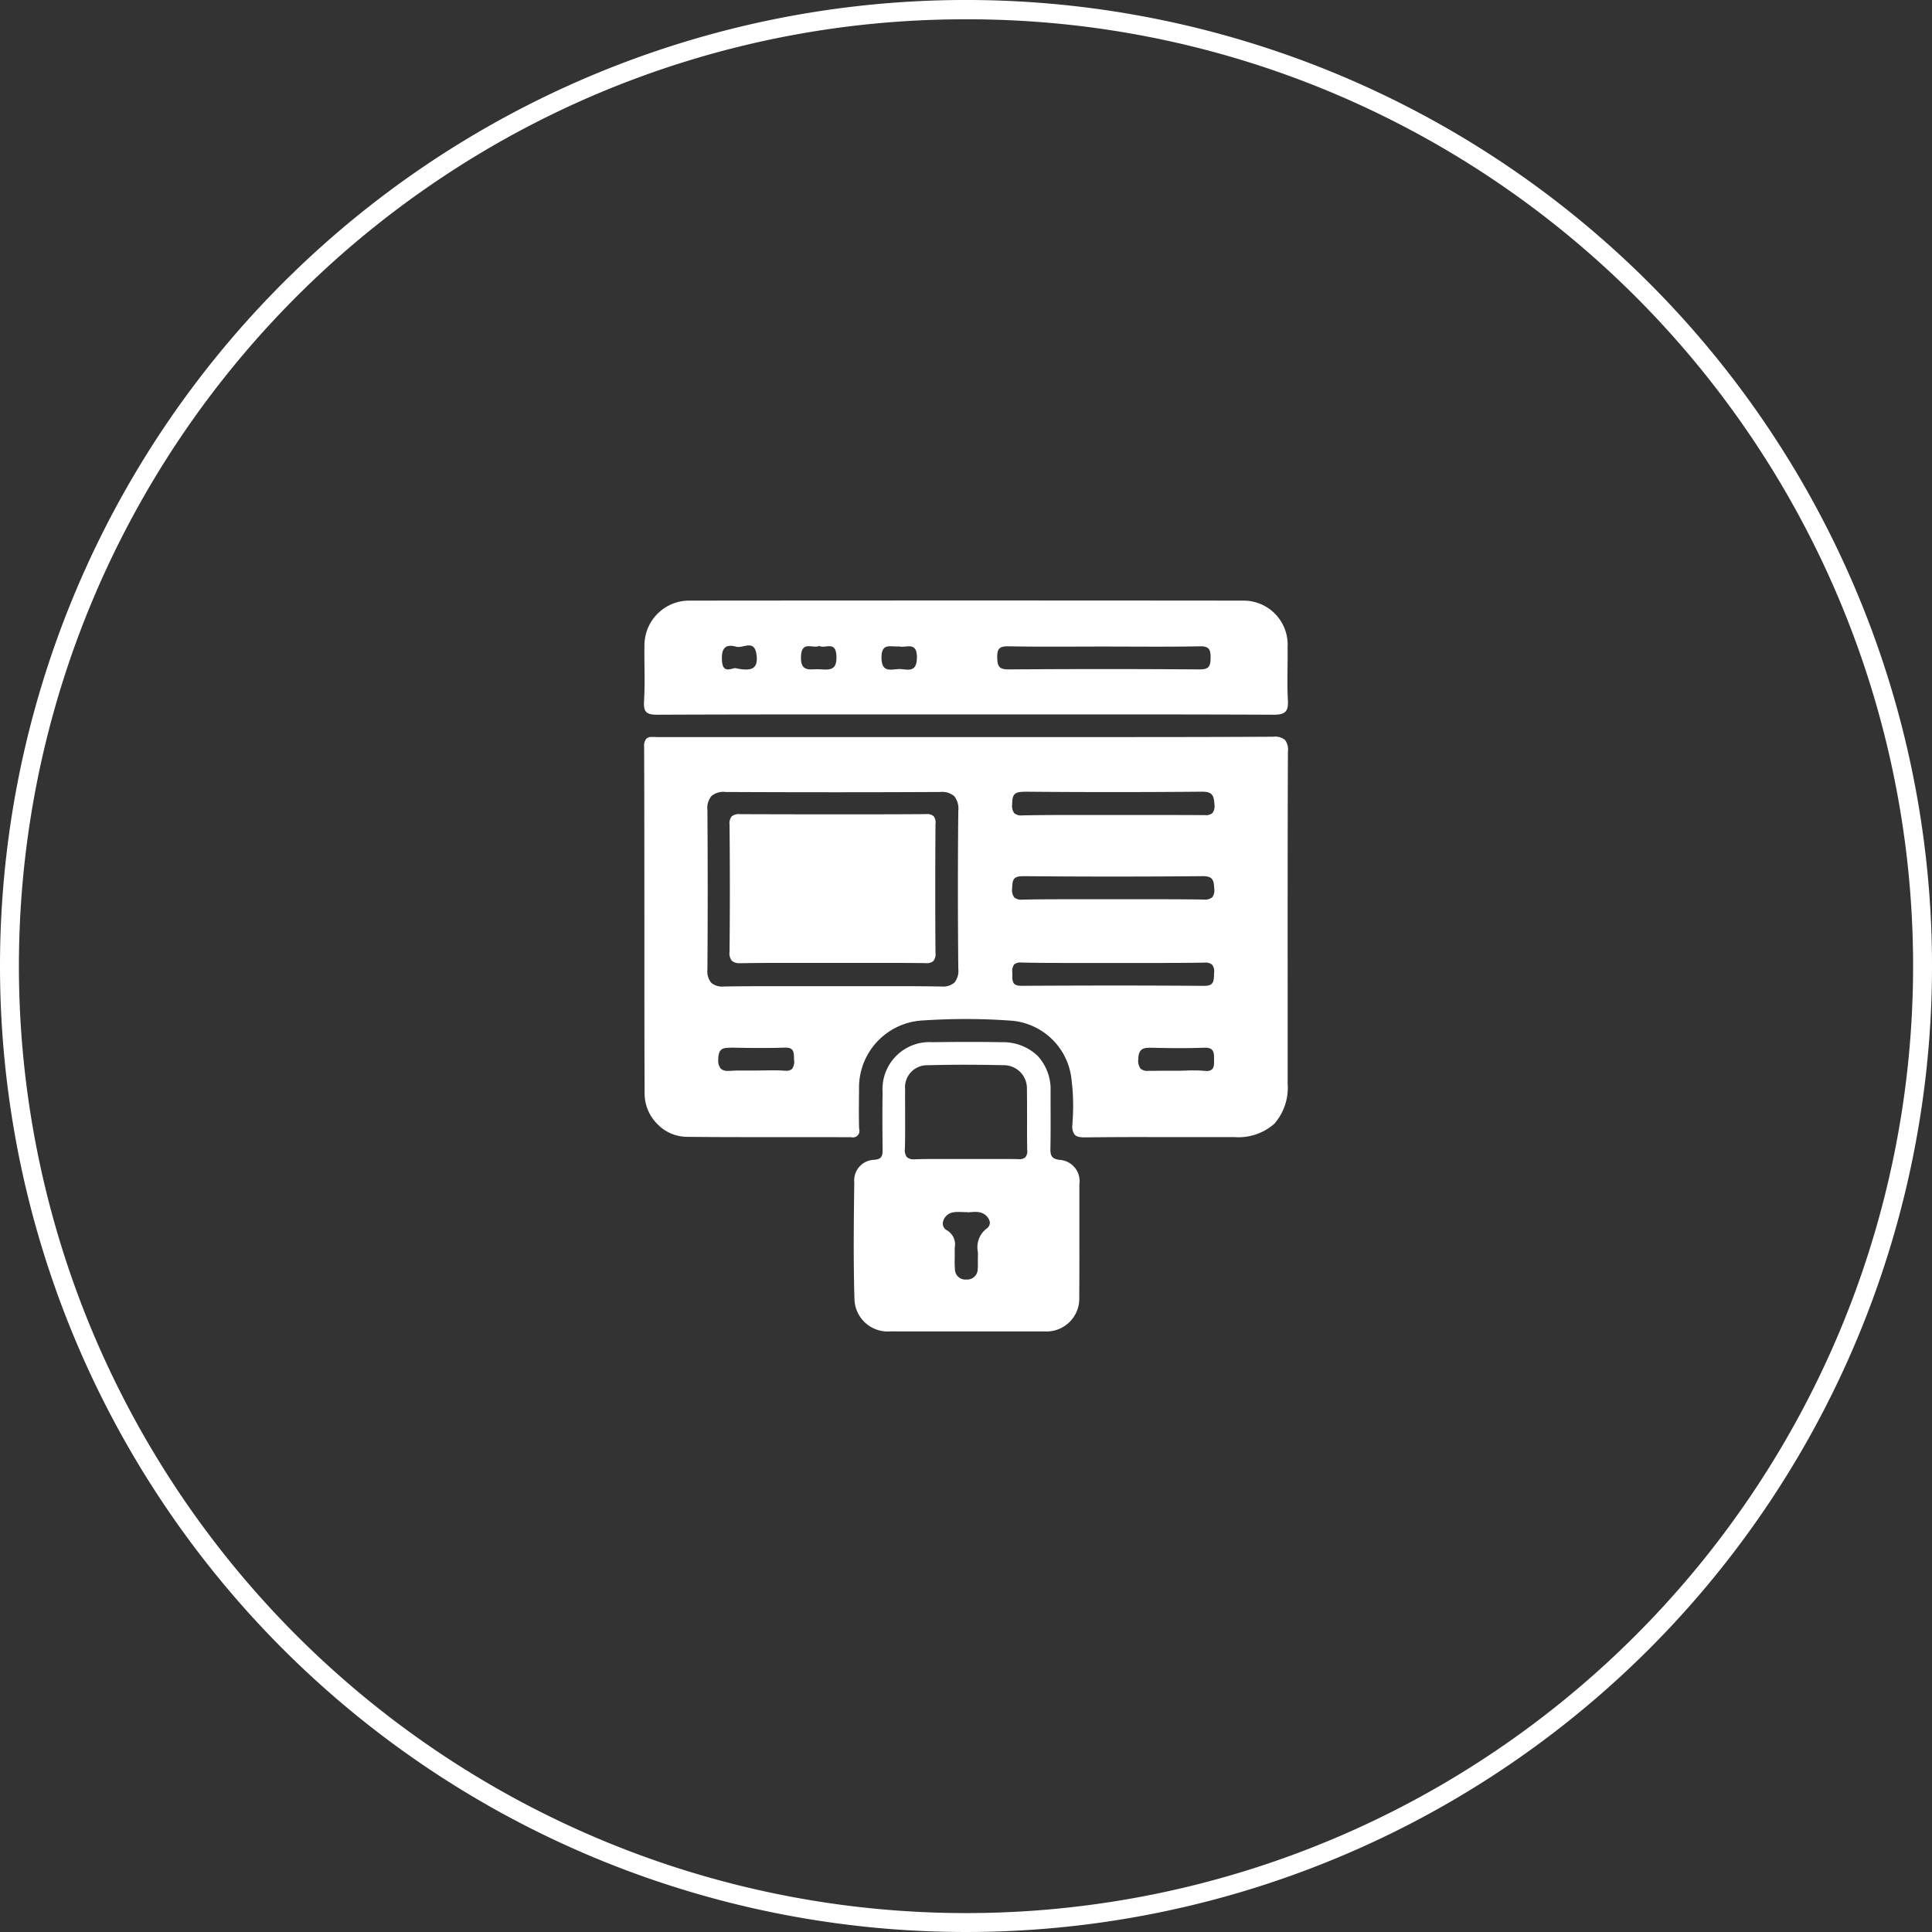
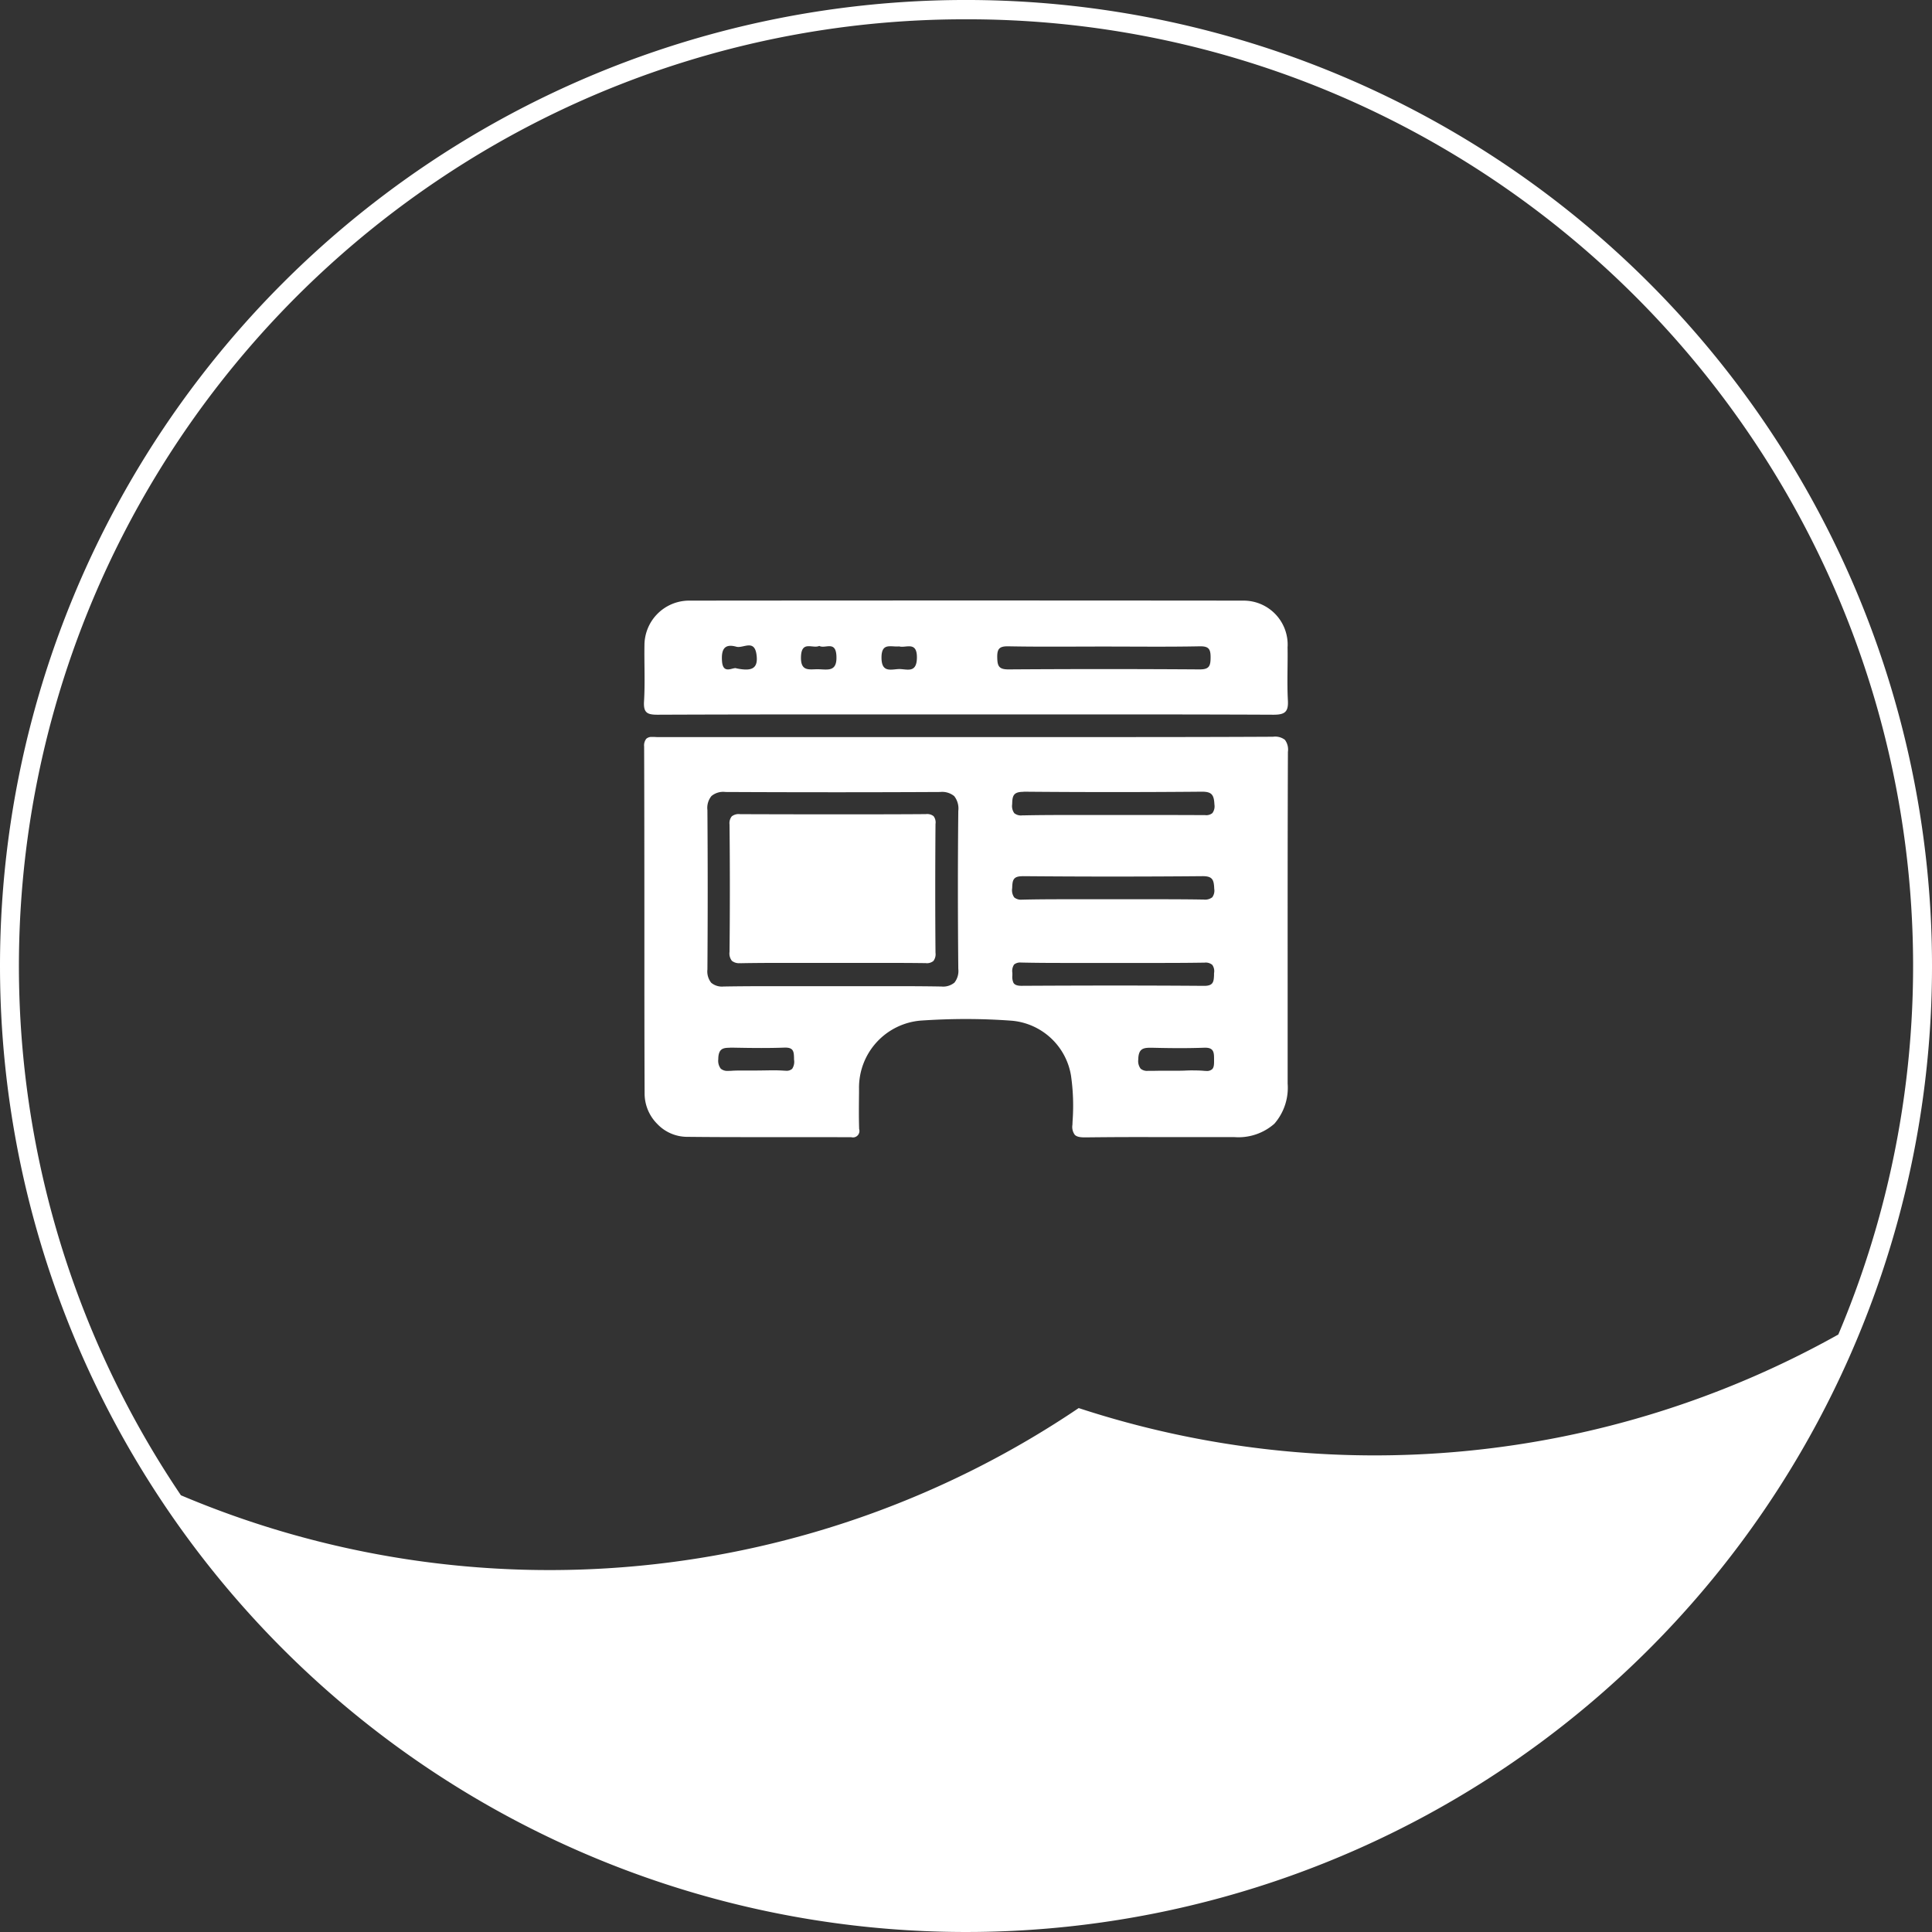
<svg xmlns="http://www.w3.org/2000/svg" width="124.067" height="124.068" viewBox="0 0 124.067 124.068">
  <rect x="0" y="0" width="124.067" height="124.068" fill="#333333" stroke="none" />
  <g id="HTTP_Pollution" data-name="HTTP Pollution" transform="translate(-8598.114 18998.44)">
-     <path id="Ellipse_144" data-name="Ellipse 144" d="M62.034,1.241A60.5,60.5,0,0,0,28.045,11.622,60.974,60.974,0,0,0,6.018,38.371a60.711,60.711,0,0,0,5.6,57.652A60.974,60.974,0,0,0,38.371,118.05a60.711,60.711,0,0,0,57.652-5.6A60.974,60.974,0,0,0,118.05,85.7a60.711,60.711,0,0,0-5.6-57.652A60.974,60.974,0,0,0,85.7,6.018,60.411,60.411,0,0,0,62.034,1.241m0-1.241A62.034,62.034,0,1,1,0,62.034,62.034,62.034,0,0,1,62.034,0Z" transform="translate(8598.114 -18998.441)" fill="#fff" />
+     <path id="Ellipse_144" data-name="Ellipse 144" d="M62.034,1.241A60.5,60.5,0,0,0,28.045,11.622,60.974,60.974,0,0,0,6.018,38.371a60.711,60.711,0,0,0,5.6,57.652a60.711,60.711,0,0,0,57.652-5.6A60.974,60.974,0,0,0,118.05,85.7a60.711,60.711,0,0,0-5.6-57.652A60.974,60.974,0,0,0,85.7,6.018,60.411,60.411,0,0,0,62.034,1.241m0-1.241A62.034,62.034,0,1,1,0,62.034,62.034,62.034,0,0,1,62.034,0Z" transform="translate(8598.114 -18998.441)" fill="#fff" />
    <g id="Group_67264" data-name="Group 67264">
-       <path id="Subtraction_9" data-name="Subtraction 9" d="M10.236,18.593l-1.507,0H4.484c-.856,0-1.5,0-2.1-.006A2.139,2.139,0,0,1,.045,16.472C-.026,14.022,0,11.652.035,9.031A1.325,1.325,0,0,1,1.3,7.571c.559-.037.556-.321.553-.714V6.842c-.01-1.156-.018-2.388,0-3.625a3.016,3.016,0,0,1,3.2-3.2C5.938.006,6.72,0,7.44,0S8.849.006,9.515.019A3.212,3.212,0,0,1,11.8.885a3.16,3.16,0,0,1,.841,2.278l0,.433c0,1.043.013,2.121-.01,3.191-.01.448.025.725.6.788A1.365,1.365,0,0,1,14.49,9.137q0,.762,0,1.522c0,.252,0,.5,0,.757,0,1.626.006,3.307-.008,4.974a2.106,2.106,0,0,1-2.241,2.2C11.644,18.591,11.006,18.593,10.236,18.593Zm-3.5-7.675a1.985,1.985,0,0,0-.351.026.8.8,0,0,0-.654.615.48.48,0,0,0,.234.527,1.049,1.049,0,0,1,.521,1.125c0,.11,0,.2,0,.28,0,.118,0,.239,0,.356v.068A5.352,5.352,0,0,0,6.5,14.6a.665.665,0,0,0,.73.658h.01a.673.673,0,0,0,.721-.679,2.352,2.352,0,0,0,.009-.37c0-.09,0-.183,0-.274a4.659,4.659,0,0,0,0-.467,1.5,1.5,0,0,1,.565-1.484.45.45,0,0,0,.2-.449.827.827,0,0,0-.607-.581,1,1,0,0,0-.3-.039c-.084,0-.168.006-.252.012H7.574c-.092.007-.181.013-.267.013l0-.007H7.3c-.084,0-.171,0-.255-.007H7.025C6.941,10.923,6.838,10.918,6.739,10.918Zm.455-9.453c-.825,0-1.638.011-2.416.032A1.415,1.415,0,0,0,3.3,3.046c-.007.457,0,.922,0,1.373l0,.218c0,.754.007,1.492-.015,2.218a.734.734,0,0,0,.131.545.624.624,0,0,0,.466.137h.079c.394-.014.813-.02,1.319-.02.333,0,.669,0,.966,0,.281,0,.631,0,.963,0l.958,0h.971c.564,0,1.015,0,1.417.011H10.6a.557.557,0,0,0,.422-.123.621.621,0,0,0,.119-.464c-.013-.6-.011-1.206-.01-1.794V5l0-.17c0-.584,0-1.188-.01-1.781A1.484,1.484,0,0,0,9.606,1.495C8.794,1.476,7.983,1.466,7.194,1.466Z" transform="translate(8652.938 -18931.531)" fill="#fff" />
      <path id="Subtraction_8" data-name="Subtraction 8" d="M28.326,25.726h-.021c-.348,0-.536-.048-.651-.167a.852.852,0,0,1-.15-.642l.009-.225a13.553,13.553,0,0,0-.1-2.93,4.227,4.227,0,0,0-3.781-3.526c-.973-.073-1.97-.111-2.963-.111-.957,0-1.929.035-2.892.1A4.318,4.318,0,0,0,13.8,22.585l0,.277c-.008.759-.018,1.544.008,2.329a.415.415,0,0,1-.5.525h-.018c-1.436-.006-2.894-.006-4.3-.006l-2.178,0c-1.685,0-2.956-.006-4.124-.02A2.657,2.657,0,0,1,.831,24.85a2.763,2.763,0,0,1-.8-1.89C.016,19.5.016,15.989.016,12.591V11.376C.014,7.851.014,4.205,0,.627a.691.691,0,0,1,.14-.5A.5.5,0,0,1,.51.012c.044,0,.089,0,.148,0S.766.02.82.02H28.658c3.487,0,7.606,0,11.71-.022h.021a1.022,1.022,0,0,1,.761.2,1.045,1.045,0,0,1,.192.771c-.019,4.846-.019,9.7-.017,15.093q0,3.108,0,6.216a3.518,3.518,0,0,1-.853,2.572,3.491,3.491,0,0,1-2.561.859H35.481l-2.391,0C31.158,25.7,29.688,25.711,28.326,25.726Zm6.936-4.3c.281,0,.514.009.73.03.045,0,.085.005.121.005a.5.5,0,0,0,.365-.114c.126-.127.123-.345.121-.6v-.036c0-.415-.006-.743-.558-.743h-.06c-.5.018-1.021.027-1.587.027-.528,0-1.1-.008-1.751-.024l-.168,0c-.484,0-.731.117-.743.757a.806.806,0,0,0,.152.586.642.642,0,0,0,.478.139c.066,0,.136,0,.207,0l.087,0c.182,0,.37-.007.6-.007l.441,0h.442c.192,0,.388,0,.561-.008S35.069,21.423,35.262,21.423ZM5.5,19.971c-.432,0-.735.053-.739.745a.828.828,0,0,0,.163.6.658.658,0,0,0,.478.139c.084,0,.18,0,.261-.009.174-.01.363-.014.593-.014.161,0,.323,0,.445,0H6.76l.38,0c.175,0,.353,0,.523-.006h.044c.165,0,.371-.007.568-.007.278,0,.506.007.719.024.046,0,.086.005.12.005a.526.526,0,0,0,.393-.126.817.817,0,0,0,.119-.595c0-.025,0-.049,0-.074a.23.23,0,0,0,0-.037c-.013-.366-.022-.655-.546-.655H9.019c-.465.017-.953.025-1.489.025-.609,0-1.222-.01-1.849-.022H5.5Zm-.3-16.428a1.18,1.18,0,0,0-.877.263,1.2,1.2,0,0,0-.259.9c.024,3.4.024,6.841,0,10.237a1.165,1.165,0,0,0,.244.854,1.074,1.074,0,0,0,.8.24h.05c.884-.015,1.863-.021,3.079-.021.557,0,1.157,0,1.952,0h.289l1.66,0,1.642,0h.284c.785,0,1.38,0,1.928,0,1.2,0,2.166.006,3.035.021h.055a1.141,1.141,0,0,0,.844-.249,1.206,1.206,0,0,0,.249-.887c-.034-3.583-.034-6.9,0-10.141a1.283,1.283,0,0,0-.262-.948,1.214,1.214,0,0,0-.9-.266h-.025c-2.128.011-4.349.017-6.6.017-2.332,0-4.677-.005-7.17-.017ZM30.265,15.975c1.945,0,3.856.007,5.684.021h.02c.594,0,.608-.286.628-.681l0-.047c0-.027,0-.056,0-.084a.692.692,0,0,0-.112-.536.655.655,0,0,0-.5-.143h-.045c-.832.013-1.69.019-2.783.019l-1.537,0h-.01l-1.526,0c-.556,0-1.144,0-1.615,0s-1.059,0-1.615,0c-1.044,0-1.877-.008-2.624-.025H24.2a.612.612,0,0,0-.442.127.747.747,0,0,0-.111.536v.078c0,.029,0,.059,0,.087a.923.923,0,0,0,.071.475c.079.13.242.191.511.191h.01C26.286,15.982,28.313,15.975,30.265,15.975ZM24.3,8.955c-.614,0-.649.263-.665.767a.8.8,0,0,0,.132.594.691.691,0,0,0,.514.143h.054c.754-.018,1.58-.025,2.6-.025.545,0,1.12,0,1.582,0,.487,0,1.04,0,1.584,0l1.514,0h.01l1.5,0c1.075,0,1.918.006,2.735.019h.06a.764.764,0,0,0,.564-.145.725.725,0,0,0,.126-.548c-.022-.562-.1-.808-.733-.808H35.85c-1.9.017-3.843.025-5.764.025s-3.861-.009-5.766-.025Zm.055-5.419c-.64,0-.712.253-.72.792a.777.777,0,0,0,.136.58.688.688,0,0,0,.512.14h.062c.771-.016,1.615-.024,2.655-.024l1.545,0h.008c.461,0,1,0,1.549,0h2.212c1.032,0,2.25,0,3.452.007h.134l.125,0a.612.612,0,0,0,.468-.131.727.727,0,0,0,.13-.544c-.03-.611-.154-.829-.792-.829h-.03c-1.886.017-3.806.025-5.709.025s-3.822-.008-5.708-.025Zm-18.18,11h0a.729.729,0,0,1-.54-.149.762.762,0,0,1-.151-.574c.028-2.716.028-5.468,0-8.181a.7.7,0,0,1,.142-.52.723.723,0,0,1,.54-.142h.024c2.142.008,4.087.011,5.949.011,2.091,0,4.035,0,5.948-.014a.669.669,0,0,1,.5.131.653.653,0,0,1,.124.5c-.022,2.982-.022,5.689,0,8.273a.714.714,0,0,1-.136.528.658.658,0,0,1-.494.137h-.052c-.764-.011-1.6-.015-2.638-.015l-1.64,0h-.017l-1.652,0-1.6,0h-.316l-1.281,0c-1.058,0-1.9.006-2.662.02H6.171Z" transform="translate(8639.478 -18951.127)" fill="#fff" />
      <path id="Path_138006" data-name="Path 138006" d="M41.33,2.966A2.828,2.828,0,0,0,38.519.009Q20.691-.008,2.866.009A2.872,2.872,0,0,0,.028,2.852C.008,4.062.073,5.276,0,6.483c-.041.716.189.855.87.853,6.578-.028,13.157-.017,19.733-.017,6.61,0,13.219-.013,19.827.017.739,0,.958-.195.917-.926-.062-1.145,0-2.3-.021-3.444M5.939,4.361c-.2-.116-.868.447-.931-.468-.052-.744.148-1.139.92-.924.434.122,1.147-.5,1.292.484s-.365,1.09-1.281.907m5.265.056c-.556-.015-1.163.2-1.124-.816.039-1.053.759-.486,1.175-.683.368.209,1.051-.37,1.1.64.052,1.04-.546.874-1.15.859m5.119-.011c-.513.034-1.074.217-1.074-.739,0-.989.61-.662,1.137-.718.41.129,1.152-.372,1.137.731-.015,1.062-.7.694-1.2.726m19.348.021q-6.139-.042-12.278,0c-.615,0-.7-.228-.711-.759-.013-.565.133-.735.716-.724,2.046.039,4.093.015,6.139.015s4.093.026,6.139-.015c.6-.013.711.185.707.731s-.1.756-.713.752" transform="translate(8639.471 -18959.879)" fill="#fff" />
    </g>
  </g>
</svg>